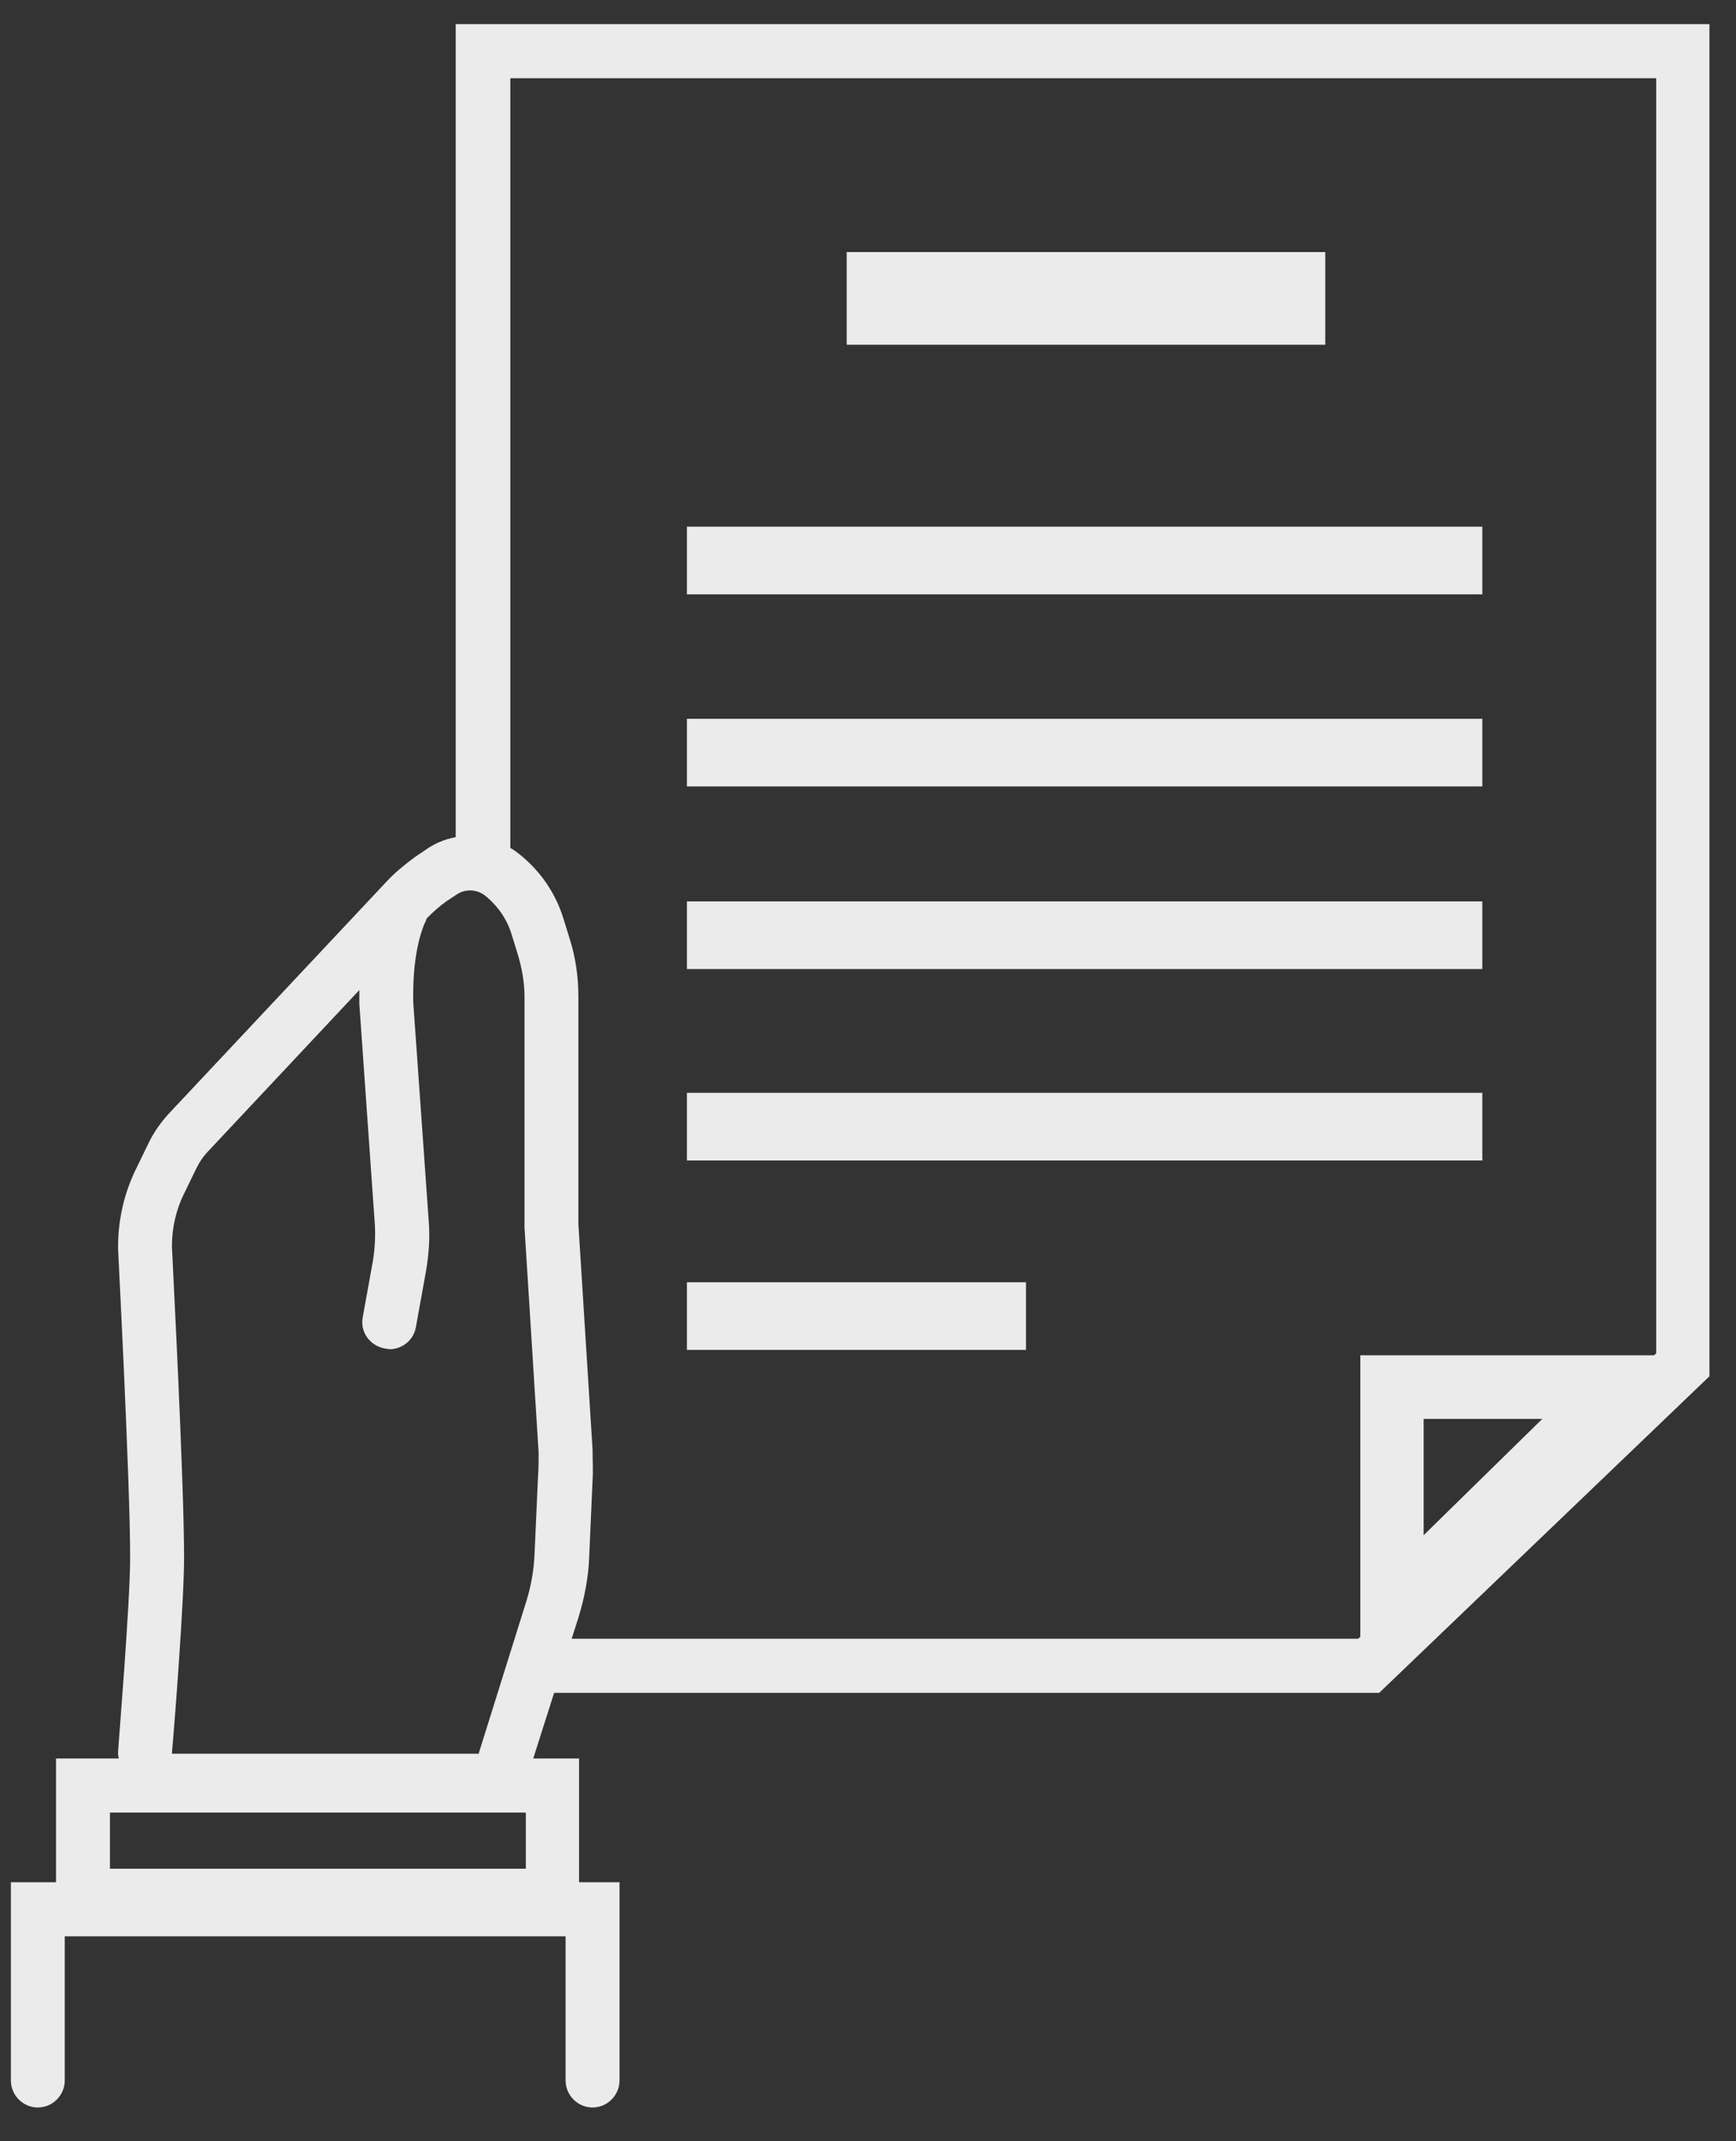
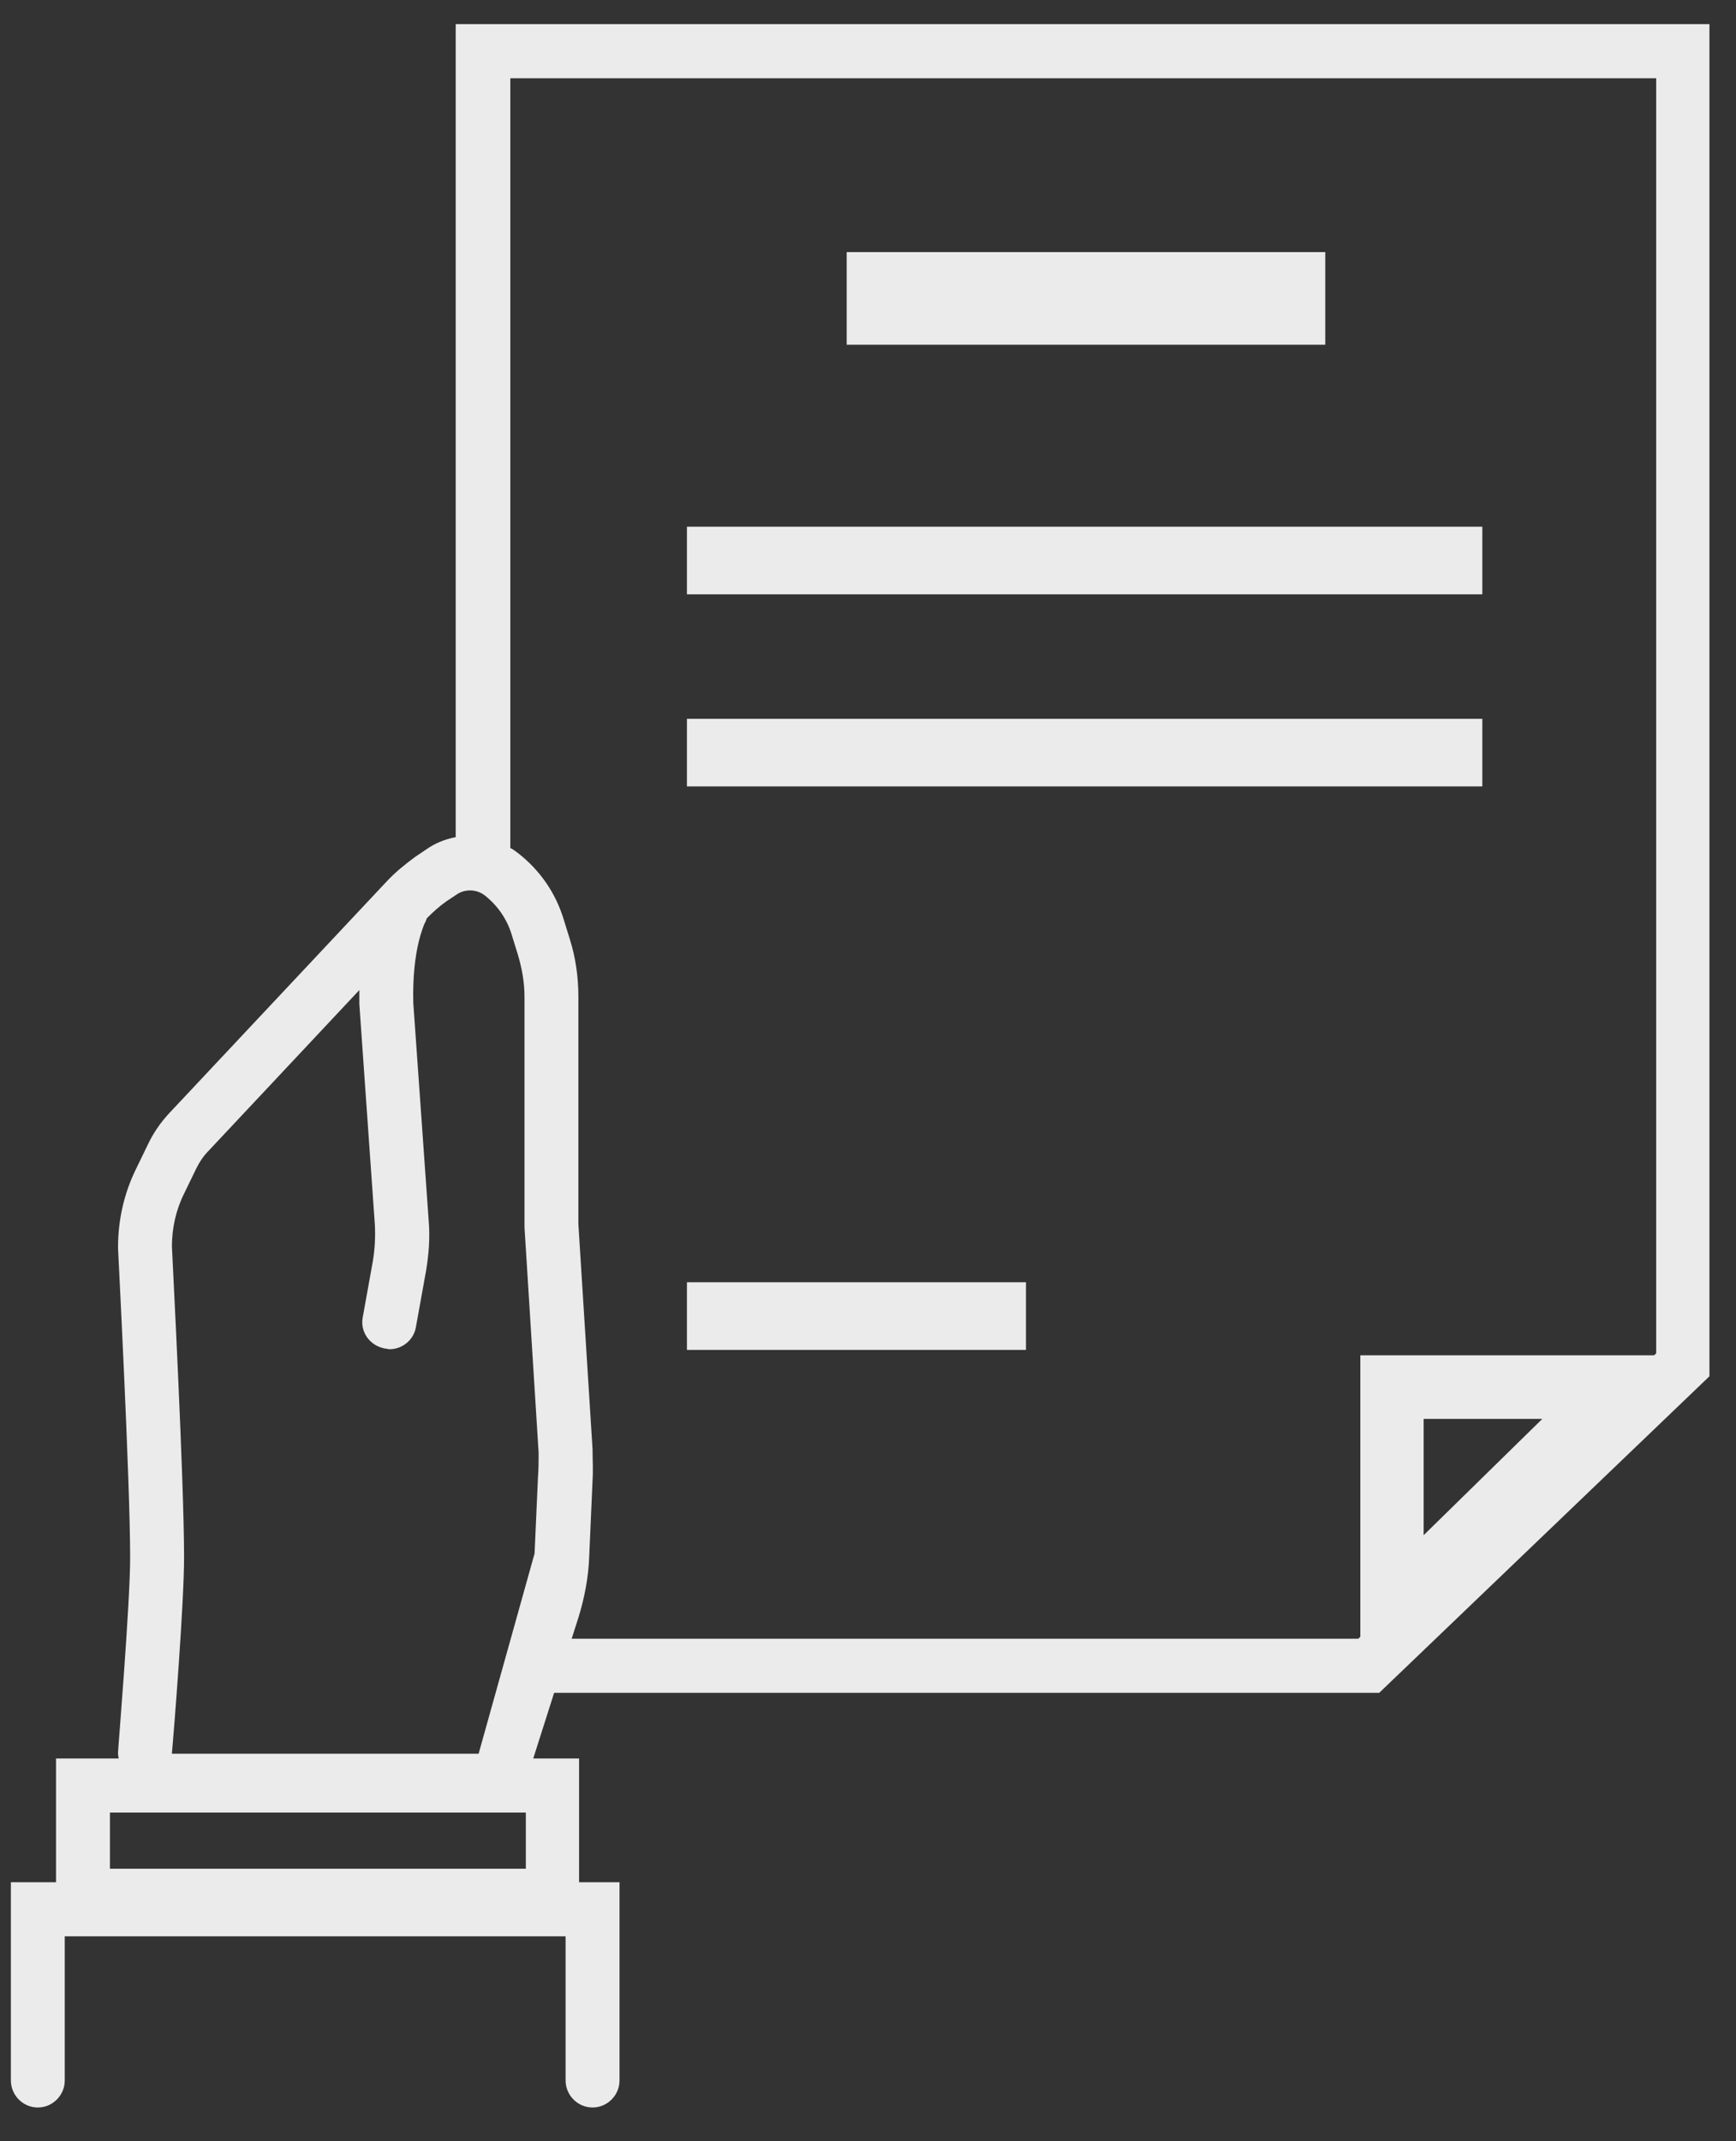
<svg xmlns="http://www.w3.org/2000/svg" width="30" height="37" viewBox="0 0 30 37" fill="none">
  <rect x="0" y="0" width="30" height="37" fill="#333333" stroke="none" />
  <g clip-path="url(#clip0)">
    <path d="M22.902 4.356H14.632V5.957H22.902V4.356Z" fill="#EBEBEB" />
    <path d="M25.616 9.101H11.871V10.27H25.616V9.101Z" fill="#EBEBEB" />
    <path d="M25.616 12.421H11.871V13.589H25.616V12.421Z" fill="#EBEBEB" />
-     <path d="M25.616 15.576H11.871V16.745H25.616V15.576Z" fill="#EBEBEB" />
-     <path d="M25.616 18.884H11.871V20.053H25.616V18.884Z" fill="#EBEBEB" />
    <path d="M17.73 22.157H11.871V23.326H17.73V22.157Z" fill="#EBEBEB" />
-     <path d="M7.875 0.417V14.466C7.689 14.501 7.514 14.571 7.351 14.688L7.177 14.805C7.002 14.934 6.827 15.074 6.676 15.238L2.925 19.235C2.773 19.398 2.645 19.585 2.552 19.784L2.342 20.217C2.144 20.626 2.04 21.082 2.04 21.549V21.573C2.04 21.608 2.249 25.582 2.249 26.914C2.249 27.709 2.04 30.234 2.04 30.269V30.315L2.051 30.386H0.968V32.525H0.188V35.949C0.188 36.206 0.397 36.417 0.653 36.417C0.91 36.417 1.119 36.206 1.119 35.949V33.459H9.774V35.949C9.774 36.206 9.984 36.417 10.24 36.417C10.496 36.417 10.706 36.206 10.706 35.949V32.525H10.007V30.386H9.215L9.576 29.252H23.834L29.541 23.782V0.417H7.875ZM9.075 32.291H1.9V31.321H9.087V32.291H9.075ZM9.297 25.523L9.238 26.844C9.227 27.125 9.18 27.393 9.098 27.662L8.271 30.304H2.971V30.292C3.006 29.918 3.181 27.697 3.181 26.914C3.181 25.582 2.983 21.83 2.971 21.538C2.971 21.222 3.041 20.906 3.181 20.626L3.391 20.193C3.449 20.076 3.519 19.971 3.612 19.878L6.21 17.108C6.21 17.189 6.21 17.271 6.21 17.353L6.478 21.163C6.489 21.374 6.478 21.584 6.443 21.795L6.268 22.765C6.221 23.022 6.396 23.256 6.652 23.302C6.676 23.302 6.711 23.314 6.734 23.314C6.955 23.314 7.153 23.151 7.188 22.928L7.363 21.958C7.409 21.678 7.433 21.397 7.409 21.105L7.142 17.33C7.118 16.383 7.34 15.974 7.328 15.974C7.351 15.939 7.363 15.904 7.375 15.869C7.479 15.763 7.596 15.658 7.712 15.576L7.887 15.46C8.038 15.354 8.237 15.366 8.376 15.471C8.598 15.647 8.761 15.88 8.842 16.149L8.947 16.488C9.017 16.722 9.064 16.967 9.064 17.224V21.082C9.064 21.128 9.064 21.163 9.064 21.21L9.308 25.102C9.308 25.231 9.308 25.383 9.297 25.523ZM9.879 28.317L9.995 27.954C10.1 27.615 10.17 27.253 10.182 26.902L10.24 25.582C10.252 25.406 10.24 25.231 10.24 25.044L9.995 21.152C9.995 21.128 9.995 21.105 9.995 21.082V17.224C9.995 16.886 9.949 16.547 9.844 16.219L9.739 15.88C9.599 15.425 9.331 15.039 8.959 14.747C8.912 14.711 8.866 14.676 8.819 14.653V1.352H28.621V23.384L28.586 23.419H23.508V28.282L23.473 28.317H9.879ZM24.602 26.528V24.518H26.653L24.602 26.528Z" fill="#EBEBEB" />
+     <path d="M7.875 0.417V14.466C7.689 14.501 7.514 14.571 7.351 14.688L7.177 14.805C7.002 14.934 6.827 15.074 6.676 15.238L2.925 19.235C2.773 19.398 2.645 19.585 2.552 19.784L2.342 20.217C2.144 20.626 2.04 21.082 2.04 21.549V21.573C2.04 21.608 2.249 25.582 2.249 26.914C2.249 27.709 2.04 30.234 2.04 30.269V30.315L2.051 30.386H0.968V32.525H0.188V35.949C0.188 36.206 0.397 36.417 0.653 36.417C0.91 36.417 1.119 36.206 1.119 35.949V33.459H9.774V35.949C9.774 36.206 9.984 36.417 10.24 36.417C10.496 36.417 10.706 36.206 10.706 35.949V32.525H10.007V30.386H9.215L9.576 29.252H23.834L29.541 23.782V0.417H7.875ZM9.075 32.291H1.9V31.321H9.087V32.291H9.075ZM9.297 25.523L9.238 26.844L8.271 30.304H2.971V30.292C3.006 29.918 3.181 27.697 3.181 26.914C3.181 25.582 2.983 21.83 2.971 21.538C2.971 21.222 3.041 20.906 3.181 20.626L3.391 20.193C3.449 20.076 3.519 19.971 3.612 19.878L6.21 17.108C6.21 17.189 6.21 17.271 6.21 17.353L6.478 21.163C6.489 21.374 6.478 21.584 6.443 21.795L6.268 22.765C6.221 23.022 6.396 23.256 6.652 23.302C6.676 23.302 6.711 23.314 6.734 23.314C6.955 23.314 7.153 23.151 7.188 22.928L7.363 21.958C7.409 21.678 7.433 21.397 7.409 21.105L7.142 17.33C7.118 16.383 7.34 15.974 7.328 15.974C7.351 15.939 7.363 15.904 7.375 15.869C7.479 15.763 7.596 15.658 7.712 15.576L7.887 15.46C8.038 15.354 8.237 15.366 8.376 15.471C8.598 15.647 8.761 15.88 8.842 16.149L8.947 16.488C9.017 16.722 9.064 16.967 9.064 17.224V21.082C9.064 21.128 9.064 21.163 9.064 21.21L9.308 25.102C9.308 25.231 9.308 25.383 9.297 25.523ZM9.879 28.317L9.995 27.954C10.1 27.615 10.17 27.253 10.182 26.902L10.24 25.582C10.252 25.406 10.24 25.231 10.24 25.044L9.995 21.152C9.995 21.128 9.995 21.105 9.995 21.082V17.224C9.995 16.886 9.949 16.547 9.844 16.219L9.739 15.88C9.599 15.425 9.331 15.039 8.959 14.747C8.912 14.711 8.866 14.676 8.819 14.653V1.352H28.621V23.384L28.586 23.419H23.508V28.282L23.473 28.317H9.879ZM24.602 26.528V24.518H26.653L24.602 26.528Z" fill="#EBEBEB" />
  </g>
  <defs>
    <clipPath id="clip0">
      <rect width="29.354" height="36" fill="white" transform="translate(0.188 0.417)" />
    </clipPath>
  </defs>
</svg>